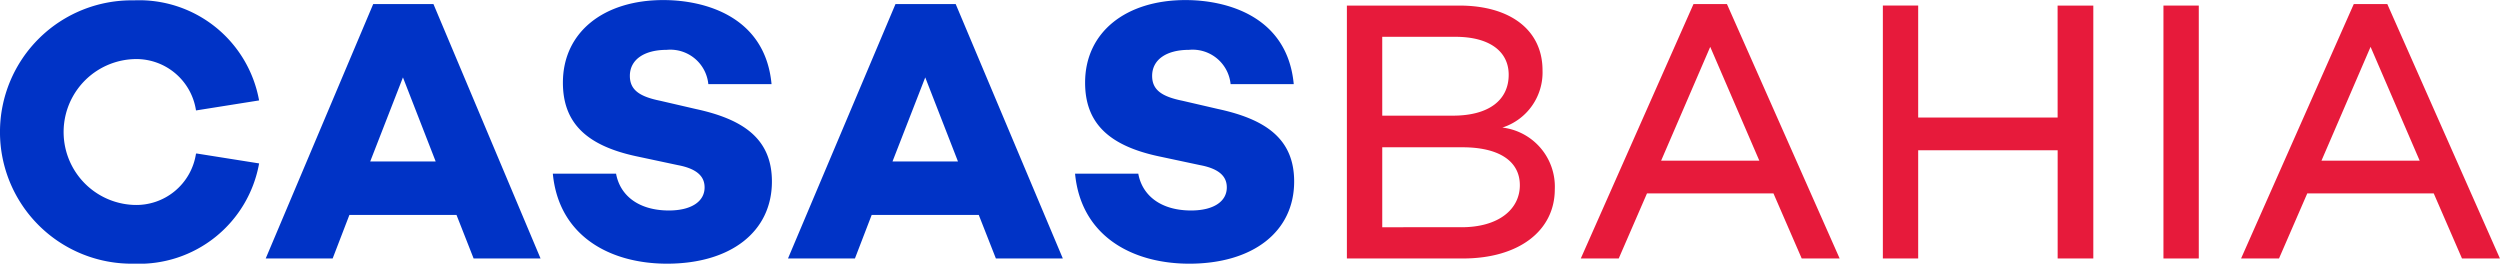
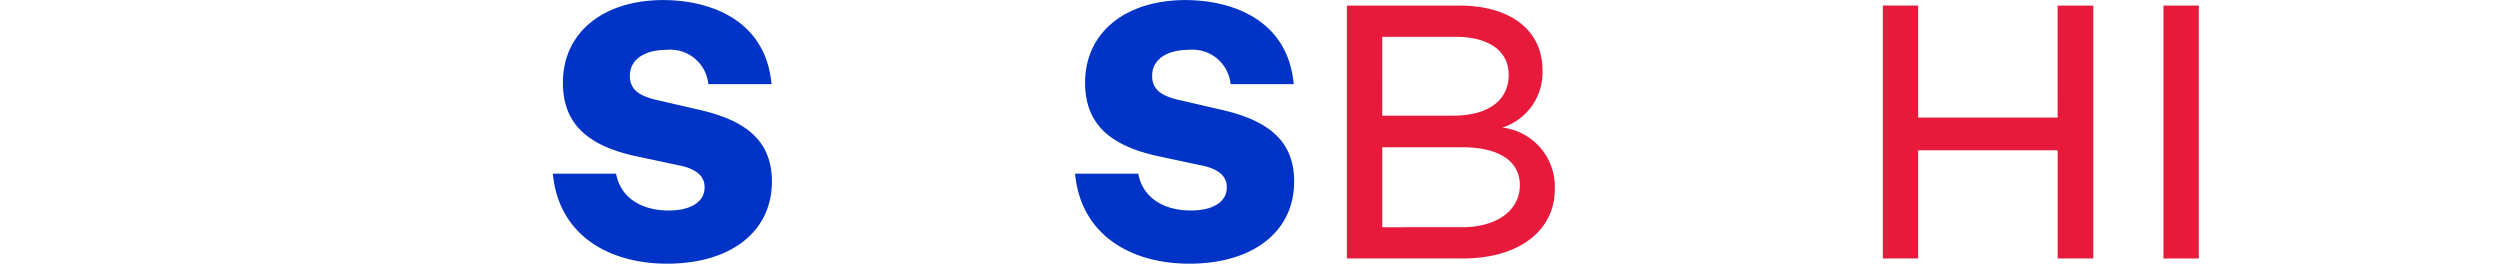
<svg xmlns="http://www.w3.org/2000/svg" width="197" height="20.779" viewBox="0 0 197 20.779">
  <g id="logo" transform="translate(-339.788 -346.76)">
    <g id="Grupo_14" data-name="Grupo 14" transform="translate(445.924 347.082)">
      <path id="Caminho_22" data-name="Caminho 22" d="M718.965,357.892a4.559,4.559,0,0,0,3.165-4.513c0-3.136-2.491-5.1-6.565-5.1h-8.851v19.929h9.144c4.426,0,7.239-2.2,7.239-5.451A4.691,4.691,0,0,0,718.965,357.892Zm-9.466-7.151h5.774c2.667,0,4.191,1.143,4.191,2.989,0,1.993-1.554,3.224-4.4,3.224H709.5Zm6.242,15.005H709.5v-6.3h6.33c2.814,0,4.513,1.055,4.513,2.989C720.343,364.31,718.7,365.746,715.742,365.746Z" transform="translate(-706.715 -348.162)" fill="#e71a3b" />
-       <path id="Caminho_23" data-name="Caminho 23" d="M779.314,347.874l-8.88,20.046h2.989l2.227-5.129h9.965l2.227,5.129h2.989l-8.88-20.046Zm-2.55,12.338,3.869-8.968,3.869,8.968Z" transform="translate(-752.003 -347.874)" fill="#e71a3b" />
      <path id="Caminho_24" data-name="Caminho 24" d="M866.488,357.1H855.5v-8.822h-2.784v19.929H855.5V359.68h10.99v8.528H869.3V348.279h-2.814Z" transform="translate(-810.483 -348.162)" fill="#e71a3b" />
      <rect id="Retângulo_19" data-name="Retângulo 19" width="2.784" height="19.929" transform="translate(64.344 0.117)" fill="#e71a3b" />
-       <path id="Caminho_25" data-name="Caminho 25" d="M961.843,347.874H959.2l-8.88,20.046h2.989l2.227-5.129h9.965l2.227,5.129h2.989Zm-5.188,12.338,3.869-8.968,3.869,8.968Z" transform="translate(-879.859 -347.874)" fill="#e71a3b" />
    </g>
    <g id="Grupo_15" data-name="Grupo 15" transform="translate(339.788 346.76)">
-       <path id="Caminho_26" data-name="Caminho 26" d="M420.642,347.874l-8.47,20.046h5.275l1.319-3.429h8.441l1.348,3.429h5.275l-8.44-20.046Zm-.235,12.4,2.579-6.623,2.579,6.623Z" transform="translate(-391.234 -347.552)" fill="#0033c6" />
      <path id="Caminho_27" data-name="Caminho 27" d="M501.644,355.347l-2.784-.645c-1.582-.322-2.4-.821-2.4-1.963,0-1.29,1.143-2.051,2.9-2.051a3.008,3.008,0,0,1,3.283,2.7h4.982c-.5-5.363-5.3-6.623-8.528-6.623-4.689,0-7.913,2.52-7.913,6.506,0,3.165,1.846,4.953,5.773,5.8l3.282.7c1.729.323,2.11,1.055,2.11,1.758,0,1.114-1.055,1.817-2.814,1.817-2.344,0-3.839-1.143-4.162-2.9H490.39c.469,4.924,4.513,7.092,9,7.092,4.982,0,8.264-2.491,8.264-6.477C507.652,357.633,505.307,356.138,501.644,355.347Z" transform="translate(-446.827 -346.76)" fill="#0033c6" />
-       <path id="Caminho_28" data-name="Caminho 28" d="M562.924,347.874l-8.47,20.046h5.275l1.319-3.429h8.44l1.348,3.429h5.275l-8.441-20.046Zm-.234,12.4,2.579-6.623,2.579,6.623Z" transform="translate(-492.36 -347.552)" fill="#0033c6" />
      <path id="Caminho_29" data-name="Caminho 29" d="M643.925,355.347l-2.784-.645c-1.583-.322-2.4-.821-2.4-1.963,0-1.29,1.143-2.051,2.9-2.051a3.008,3.008,0,0,1,3.283,2.7H649.9c-.5-5.363-5.3-6.623-8.528-6.623-4.689,0-7.913,2.52-7.913,6.506,0,3.165,1.846,4.953,5.773,5.8l3.283.7c1.729.323,2.11,1.055,2.11,1.758,0,1.114-1.055,1.817-2.814,1.817-2.344,0-3.839-1.143-4.161-2.9h-4.982c.469,4.924,4.513,7.092,9,7.092,4.982,0,8.264-2.491,8.264-6.477C649.933,357.633,647.588,356.138,643.925,355.347Z" transform="translate(-547.953 -346.76)" fill="#0033c6" />
-       <path id="Caminho_30" data-name="Caminho 30" d="M355.233,358.935a4.757,4.757,0,0,1-4.923,4.044,5.749,5.749,0,0,1,0-11.488,4.757,4.757,0,0,1,4.923,4.044l4.971-.79a9.6,9.6,0,0,0-9.865-7.885,10.376,10.376,0,1,0,0,20.749,9.6,9.6,0,0,0,9.867-7.9l-4.9-.778Z" transform="translate(-339.788 -346.832)" fill="#0033c6" />
    </g>
  </g>
</svg>